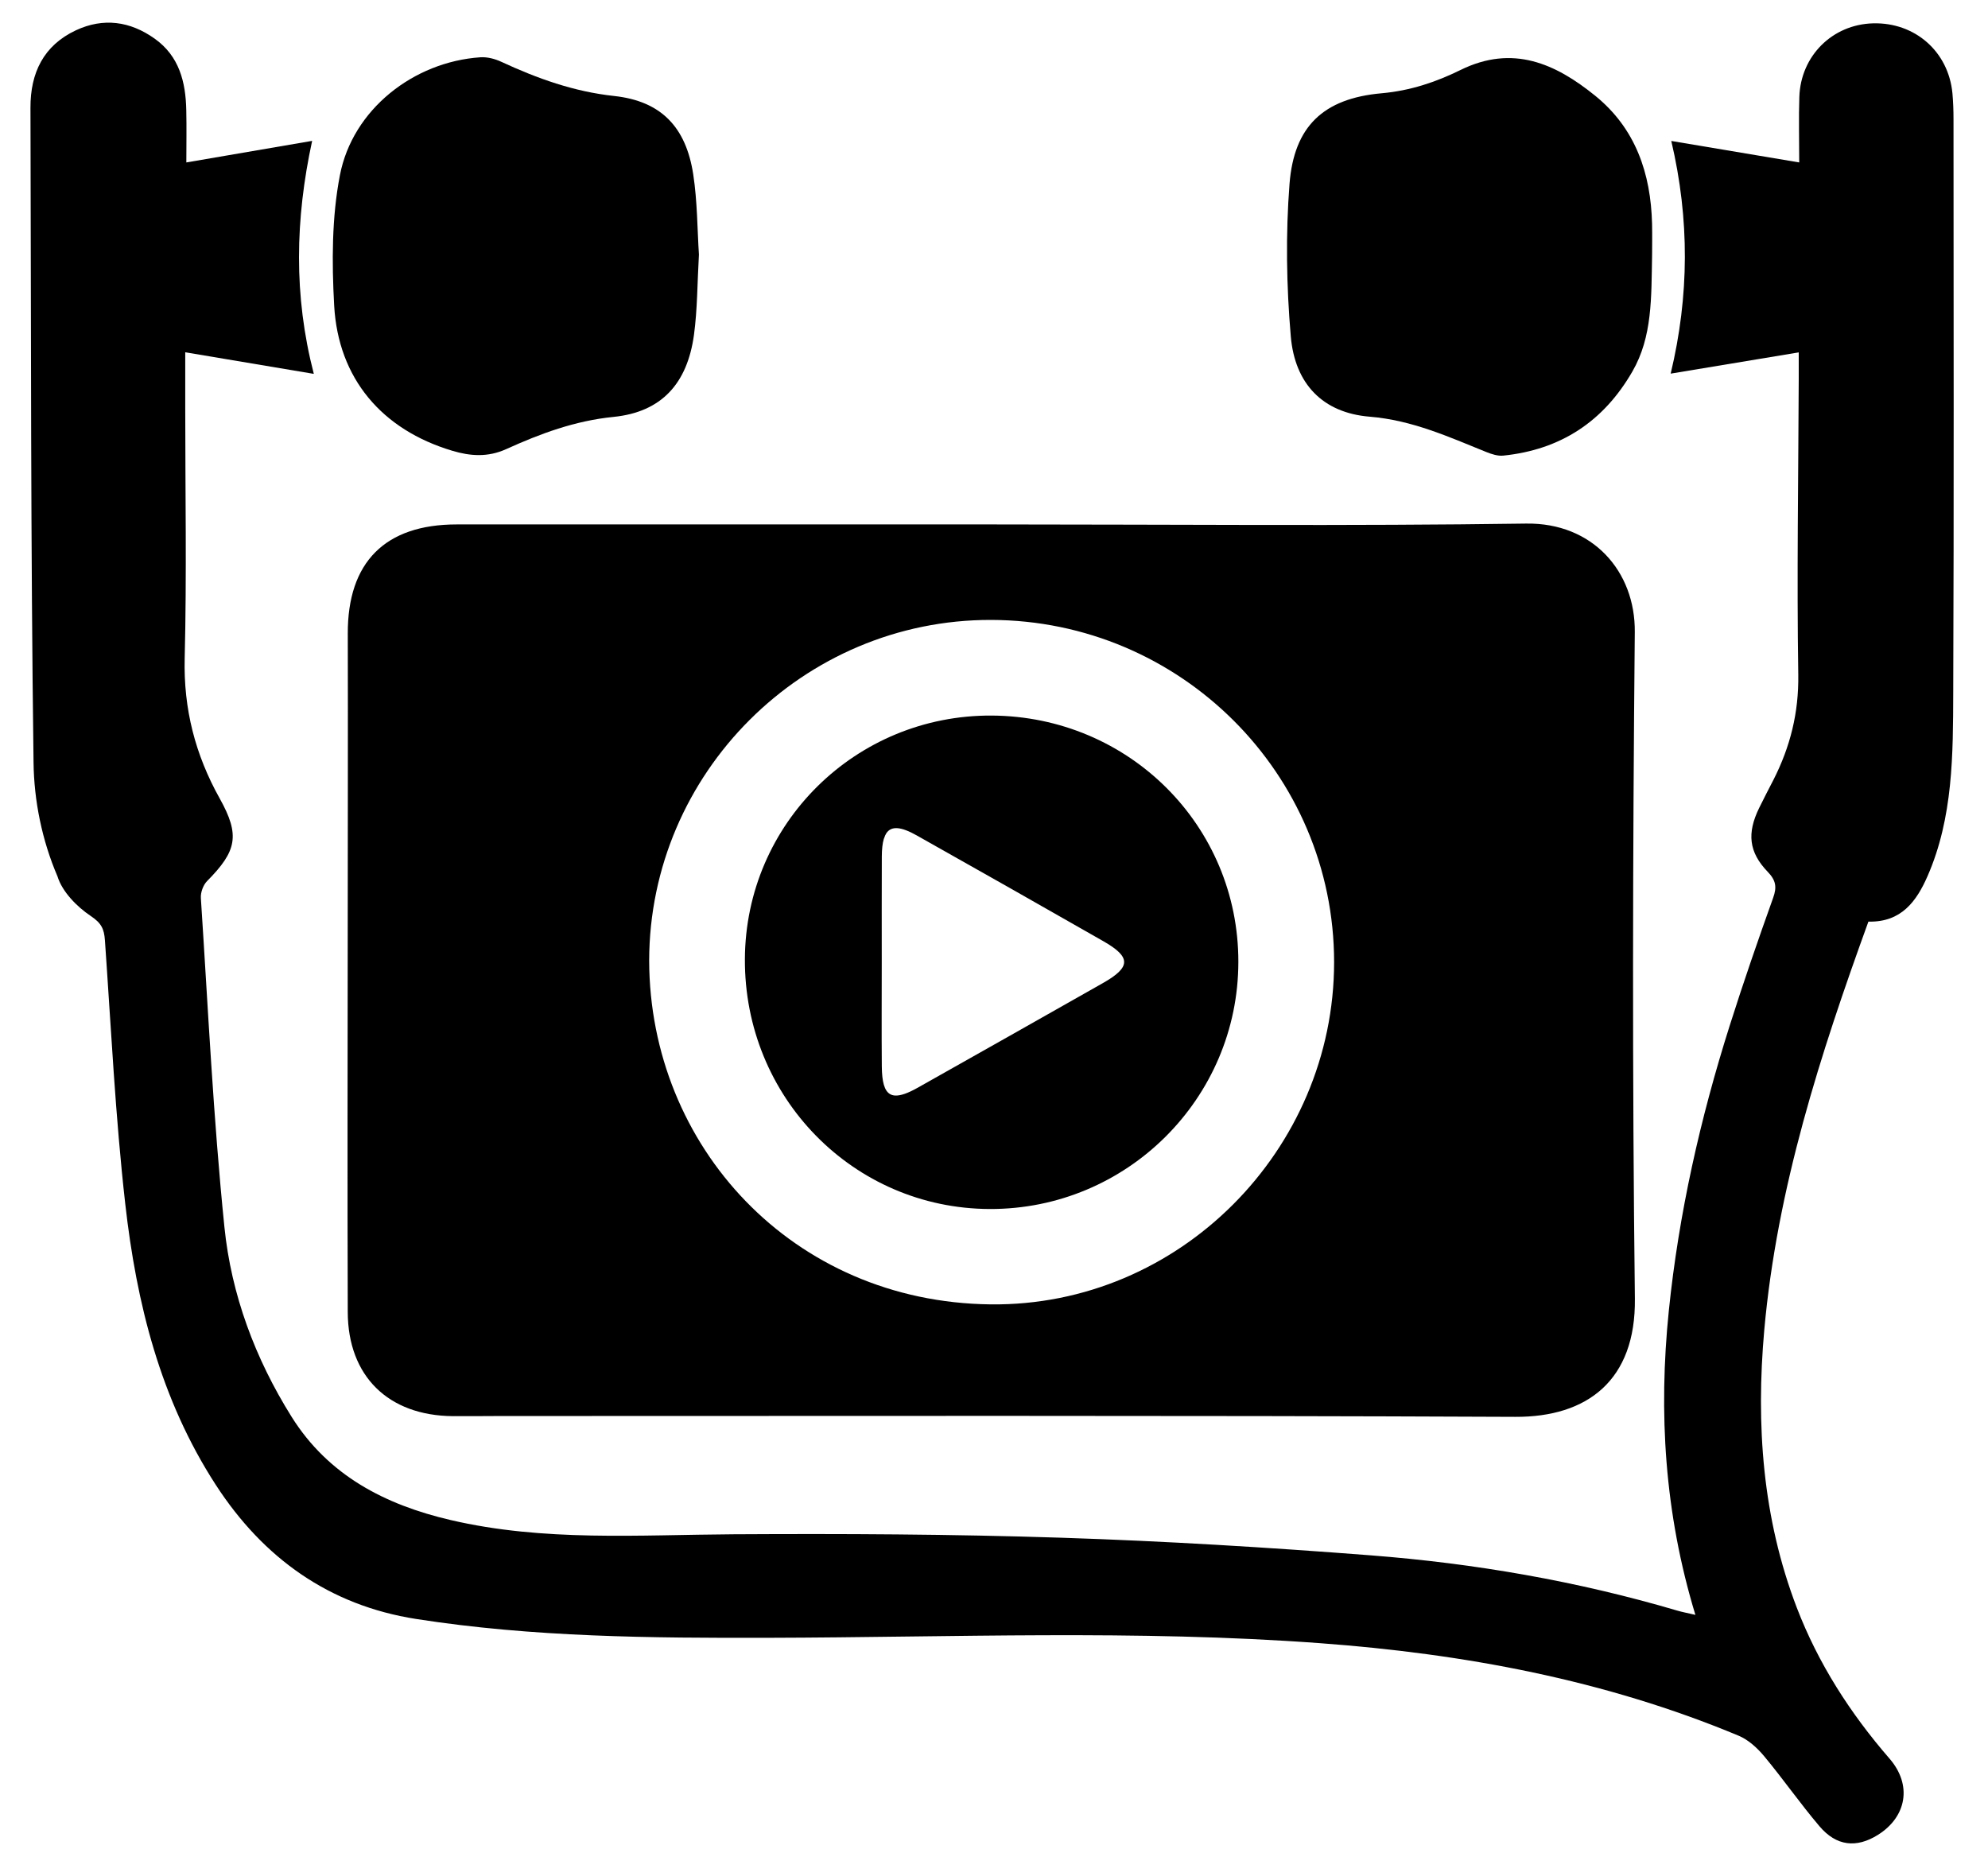
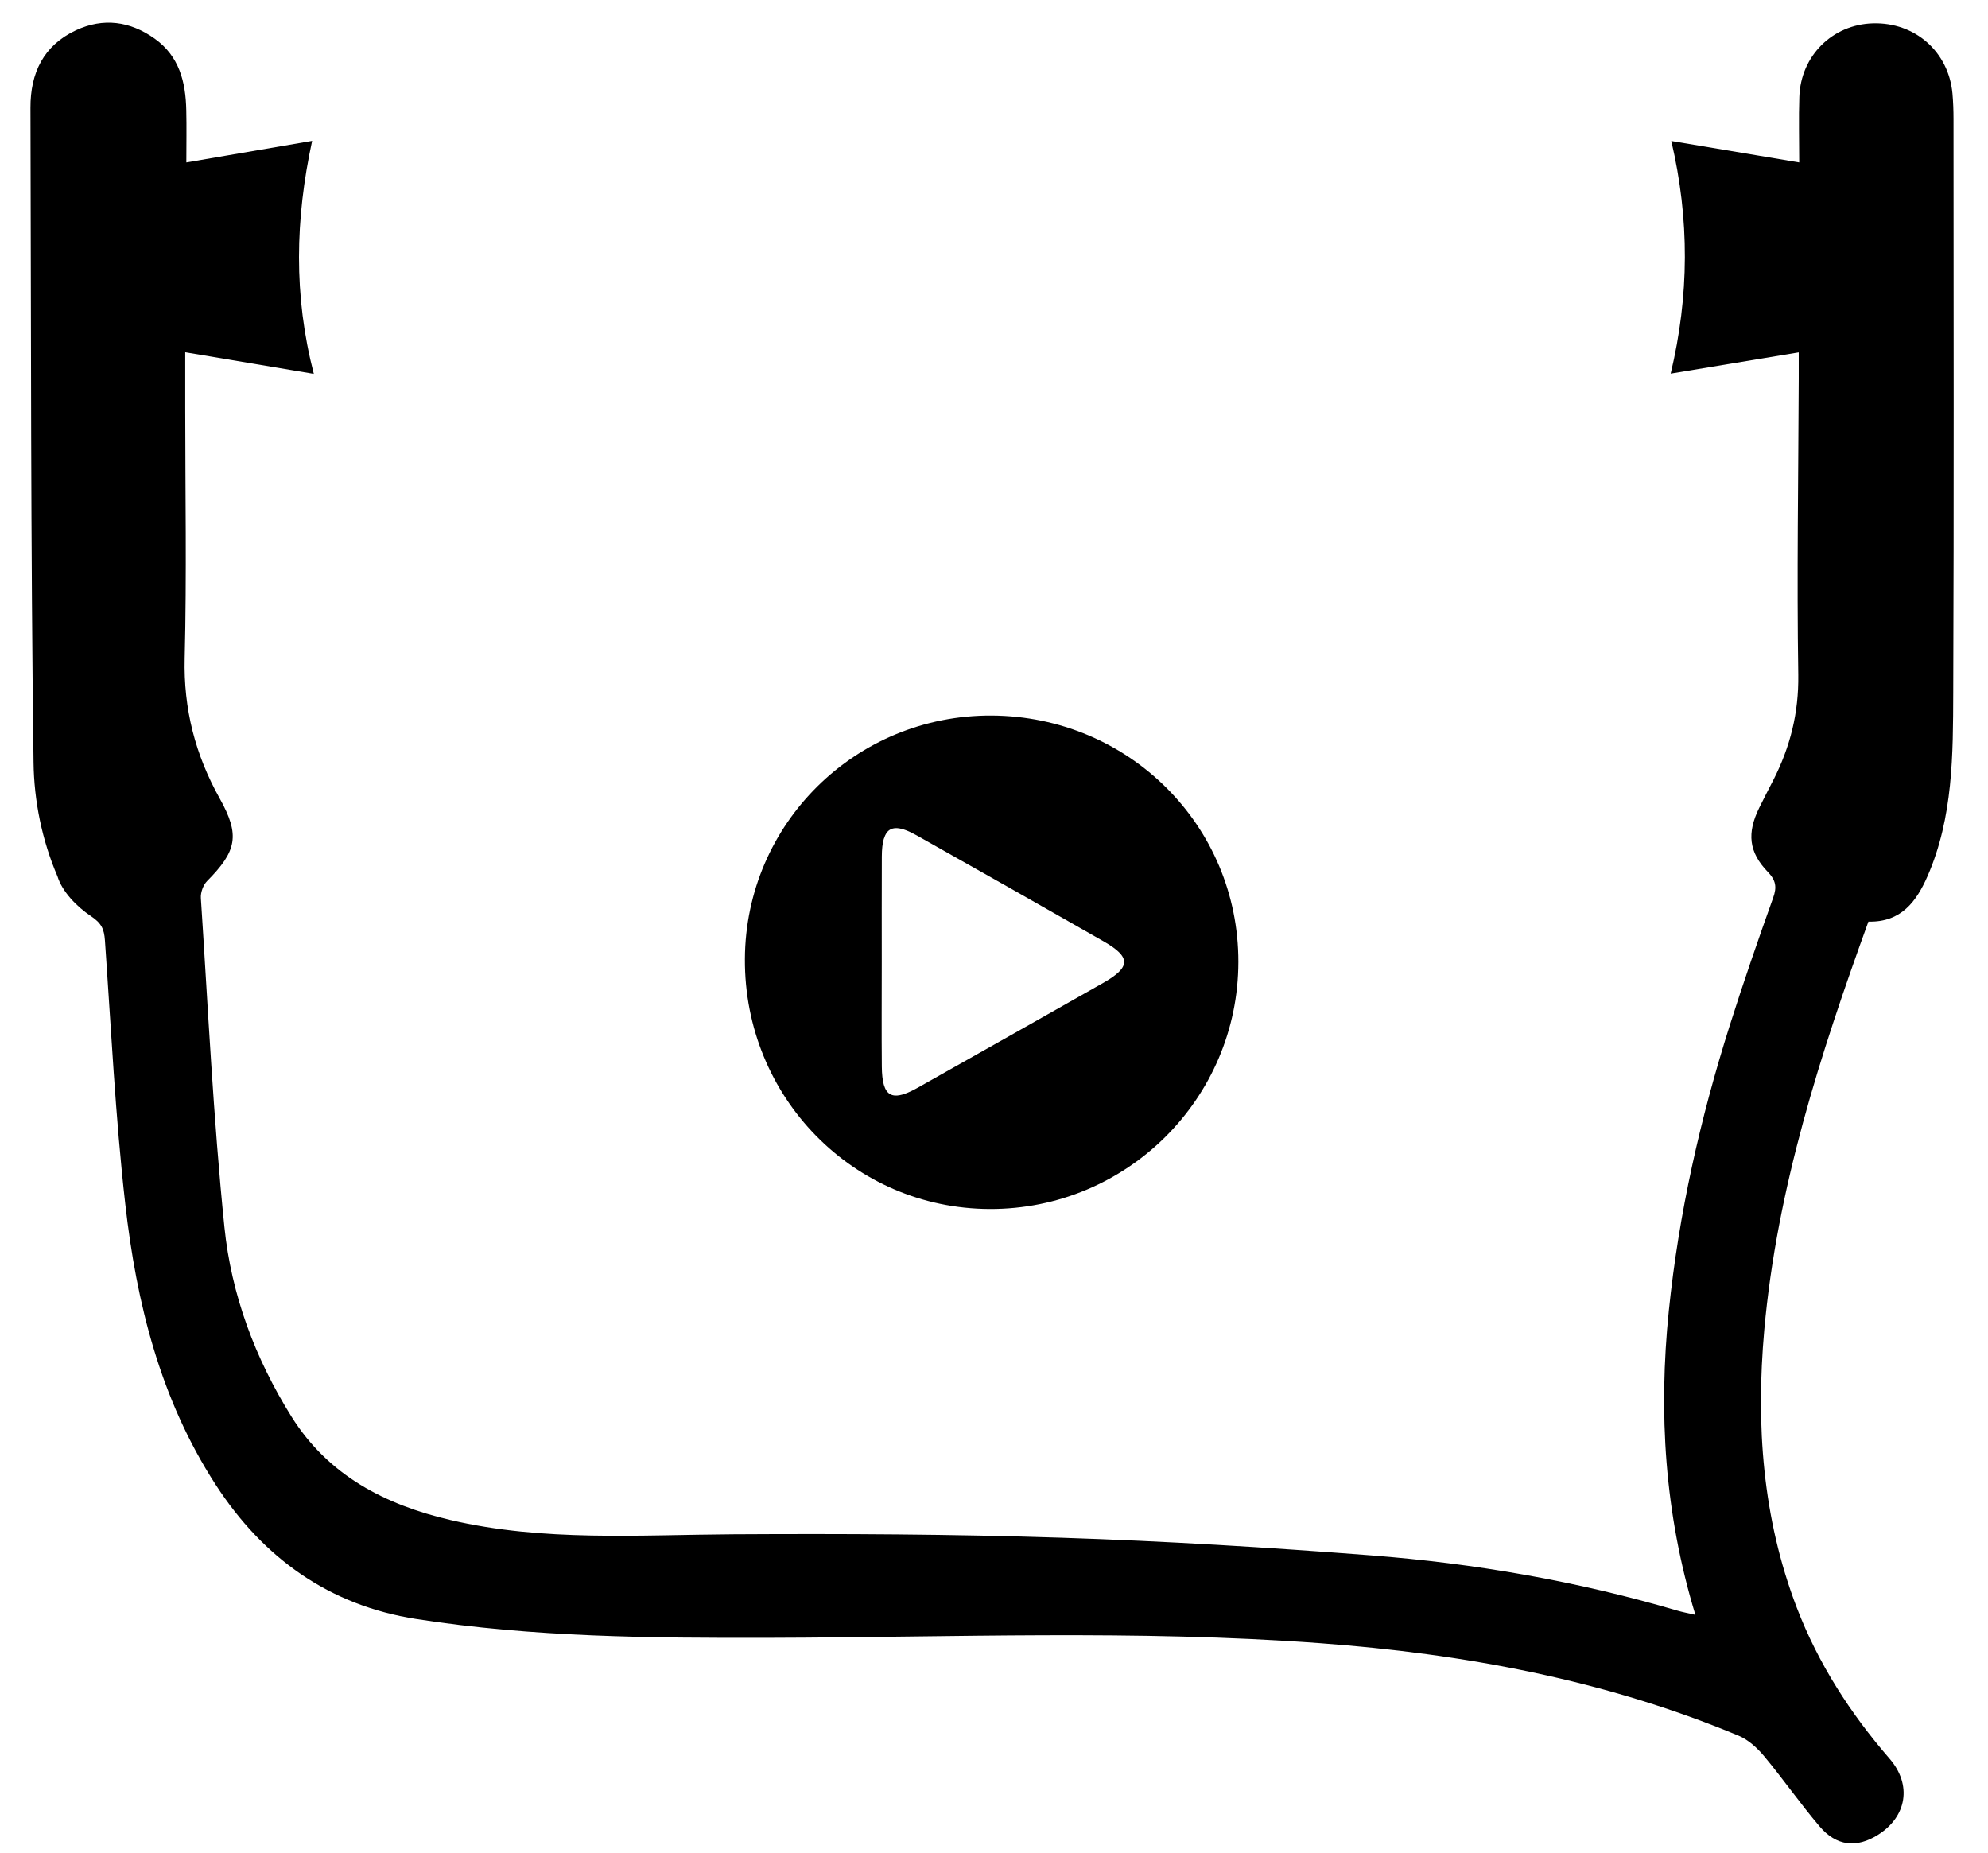
<svg xmlns="http://www.w3.org/2000/svg" version="1.1" id="Capa_1" x="0px" y="0px" width="65.25px" height="60.805px" viewBox="0 0 65.25 60.805" enable-background="new 0 0 65.25 60.805" xml:space="preserve">
  <path d="M55.646,52.998c-1.015-3.334-1.214-6.642-0.872-9.983c0.327-3.187,1.03-6.3,1.997-9.352  c0.446-1.408,0.929-2.806,1.426-4.195c0.13-0.358,0.091-0.579-0.179-0.858c-0.621-0.646-0.682-1.267-0.281-2.09  c0.152-0.313,0.314-0.62,0.473-0.93c0.549-1.081,0.83-2.196,0.813-3.438c-0.05-3.239,0.003-6.48,0.015-9.723  c0.002-0.257,0-0.514,0-0.864c-1.455,0.241-2.834,0.471-4.203,0.697c0.61-2.547,0.625-5.063,0.02-7.636  c1.379,0.231,2.738,0.46,4.199,0.705c0-0.77-0.02-1.46,0.004-2.15c0.045-1.35,1.086-2.378,2.417-2.415  c1.38-0.038,2.479,0.929,2.608,2.297c0.025,0.281,0.035,0.564,0.035,0.848c0.002,6.27,0.016,12.54-0.009,18.811  c-0.007,2.042-0.001,4.103-0.842,6.029c-0.362,0.826-0.861,1.522-1.942,1.495c-1.58,4.355-3,8.747-3.418,13.401  c-0.277,3.117-0.06,6.168,1.066,9.111c0.706,1.838,1.754,3.468,3.044,4.956c0.749,0.863,0.567,1.908-0.377,2.502  c-0.705,0.443-1.365,0.375-1.921-0.281c-0.633-0.745-1.193-1.551-1.818-2.302c-0.227-0.271-0.518-0.537-0.834-0.669  c-4.4-1.836-9.018-2.689-13.75-3.038c-6.021-0.444-12.049-0.191-18.075-0.176c-3.872,0.01-7.75-0.019-11.586-0.618  c-2.843-0.445-5.01-1.991-6.572-4.399c-1.822-2.809-2.605-5.966-2.973-9.225c-0.325-2.871-0.464-5.763-0.667-8.647  c-0.026-0.371-0.112-0.563-0.463-0.798c-0.459-0.307-0.939-0.796-1.095-1.304c-0.508-1.182-0.77-2.484-0.785-3.736  C1.006,17.862,1.022,10.699,1,3.537C0.996,2.395,1.427,1.494,2.49,0.995c0.903-0.422,1.78-0.3,2.586,0.273  c0.808,0.574,1.019,1.424,1.038,2.349c0.013,0.558,0.002,1.115,0.002,1.714c1.427-0.244,2.787-0.479,4.129-0.708  C9.689,7.193,9.633,9.695,10.3,12.27c-1.355-0.228-2.729-0.458-4.22-0.709c0,0.646,0,1.241,0,1.835c0,2.735,0.05,5.471-0.018,8.204  c-0.042,1.666,0.347,3.17,1.151,4.608c0.673,1.206,0.559,1.724-0.417,2.709c-0.129,0.131-0.217,0.377-0.203,0.562  C6.829,33.079,7,36.685,7.366,40.272c0.225,2.216,1.008,4.314,2.203,6.223c1.208,1.929,3.073,2.889,5.21,3.388  c3.066,0.718,6.182,0.488,9.292,0.47c3.589-0.021,7.179-0.004,10.766,0.113c3.392,0.11,6.779,0.317,10.162,0.579  c3.406,0.264,6.769,0.845,10.053,1.813C55.213,52.906,55.381,52.936,55.646,52.998z" />
-   <path d="M22.94,8.354c-0.054,0.947-0.049,1.802-0.163,2.639c-0.218,1.588-1.057,2.53-2.639,2.689  c-1.271,0.127-2.404,0.55-3.527,1.059c-0.604,0.272-1.177,0.229-1.768,0.052c-2.304-0.689-3.742-2.366-3.875-4.767  c-0.078-1.42-0.08-2.887,0.188-4.273c0.415-2.16,2.419-3.725,4.611-3.873c0.223-0.015,0.475,0.05,0.682,0.146  c1.184,0.549,2.383,0.981,3.707,1.124c1.547,0.167,2.359,1.023,2.597,2.57C22.89,6.618,22.887,7.538,22.94,8.354z" />
-   <path d="M54.225,8.352c-0.027,1.427,0.013,2.697-0.648,3.842c-0.945,1.639-2.355,2.567-4.24,2.759  c-0.178,0.018-0.381-0.049-0.553-0.118c-1.24-0.501-2.438-1.046-3.83-1.16c-1.535-0.125-2.455-1.075-2.588-2.638  c-0.143-1.66-0.17-3.349-0.041-5.006c0.148-1.879,1.106-2.8,3.022-2.97c0.946-0.084,1.784-0.368,2.592-0.765  c1.712-0.841,3.114-0.211,4.422,0.849c1.322,1.073,1.822,2.544,1.863,4.202C54.232,7.738,54.225,8.13,54.225,8.352z" />
-   <path d="M53.657,20.744c0.02-1.996-1.385-3.593-3.566-3.561c-5.826,0.084-11.657,0.028-17.485,0.028c-5.872,0-11.744-0.001-17.618,0  c-2.354,0.001-3.58,1.243-3.573,3.582c0.008,3.221-0.001,6.442-0.002,9.665c-0.003,4.201-0.013,8.401,0.001,12.604  c0.007,2.104,1.332,3.396,3.446,3.414c0.5,0.005,1.001-0.004,1.502-0.004c11.123,0.001,22.247-0.023,33.371,0.027  c2.369,0.012,3.959-1.201,3.927-3.879C53.573,35.329,53.588,28.036,53.657,20.744z M43.788,31.579  c-0.002,6.158-5.08,11.298-11.274,11.229c-6.509-0.074-11.189-5.198-11.207-11.277c0.008-6.163,5.057-11.197,11.219-11.186  C38.743,20.358,43.788,25.391,43.788,31.579L43.788,31.579C43.788,31.579,43.788,31.579,43.788,31.579z" />
  <path d="M32.549,23.484c-4.459-0.024-8.078,3.544-8.1,7.988c-0.024,4.533,3.558,8.191,8.036,8.206  c4.494,0.015,8.156-3.622,8.16-8.109C40.65,27.099,37.056,23.509,32.549,23.484z M36.195,32.266  c-2.021,1.146-4.044,2.289-6.068,3.428c-0.325,0.184-0.572,0.272-0.753,0.26c-0.242-0.017-0.369-0.215-0.413-0.614  c-0.011-0.1-0.017-0.212-0.018-0.337c-0.01-1.149-0.002-2.298-0.002-3.446s-0.003-2.297,0.002-3.446  c0.001-0.24,0.022-0.432,0.065-0.579c0.002-0.009,0.007-0.014,0.01-0.022c0.02-0.062,0.043-0.118,0.072-0.162  c0.167-0.251,0.485-0.22,0.998,0.069c2.043,1.15,4.083,2.304,6.119,3.468C37.131,31.411,37.124,31.74,36.195,32.266z" />
</svg>